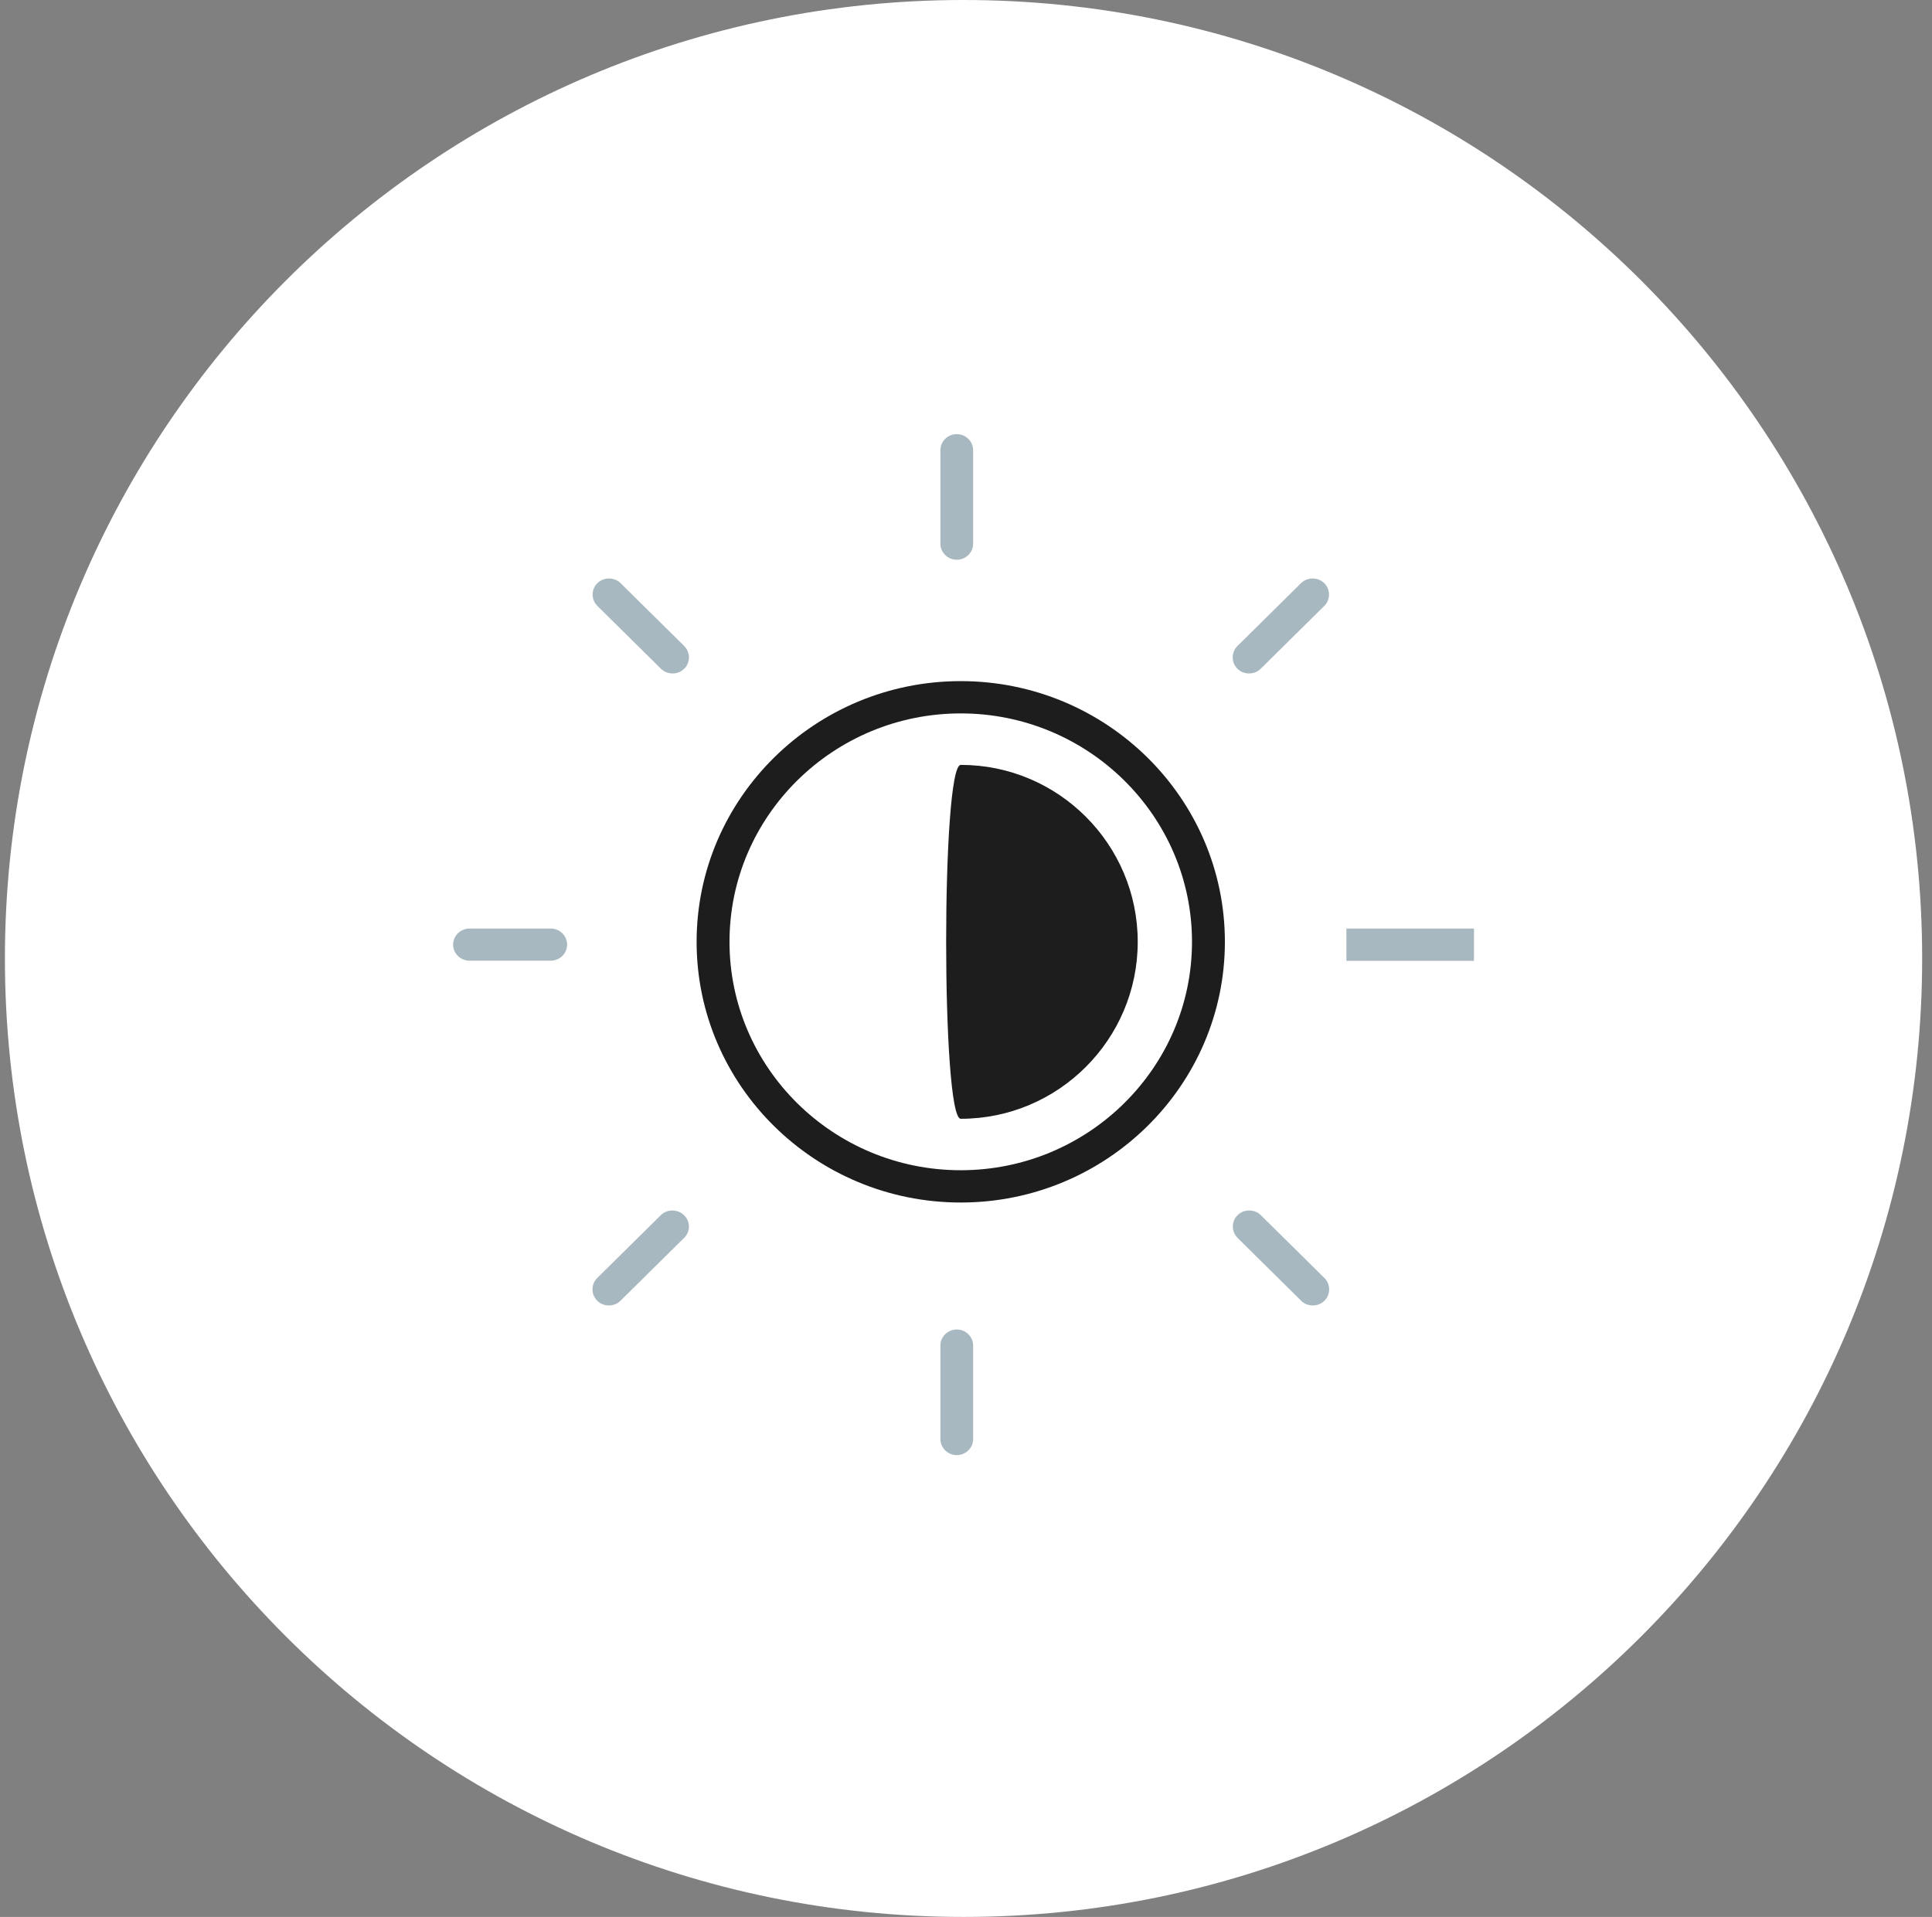
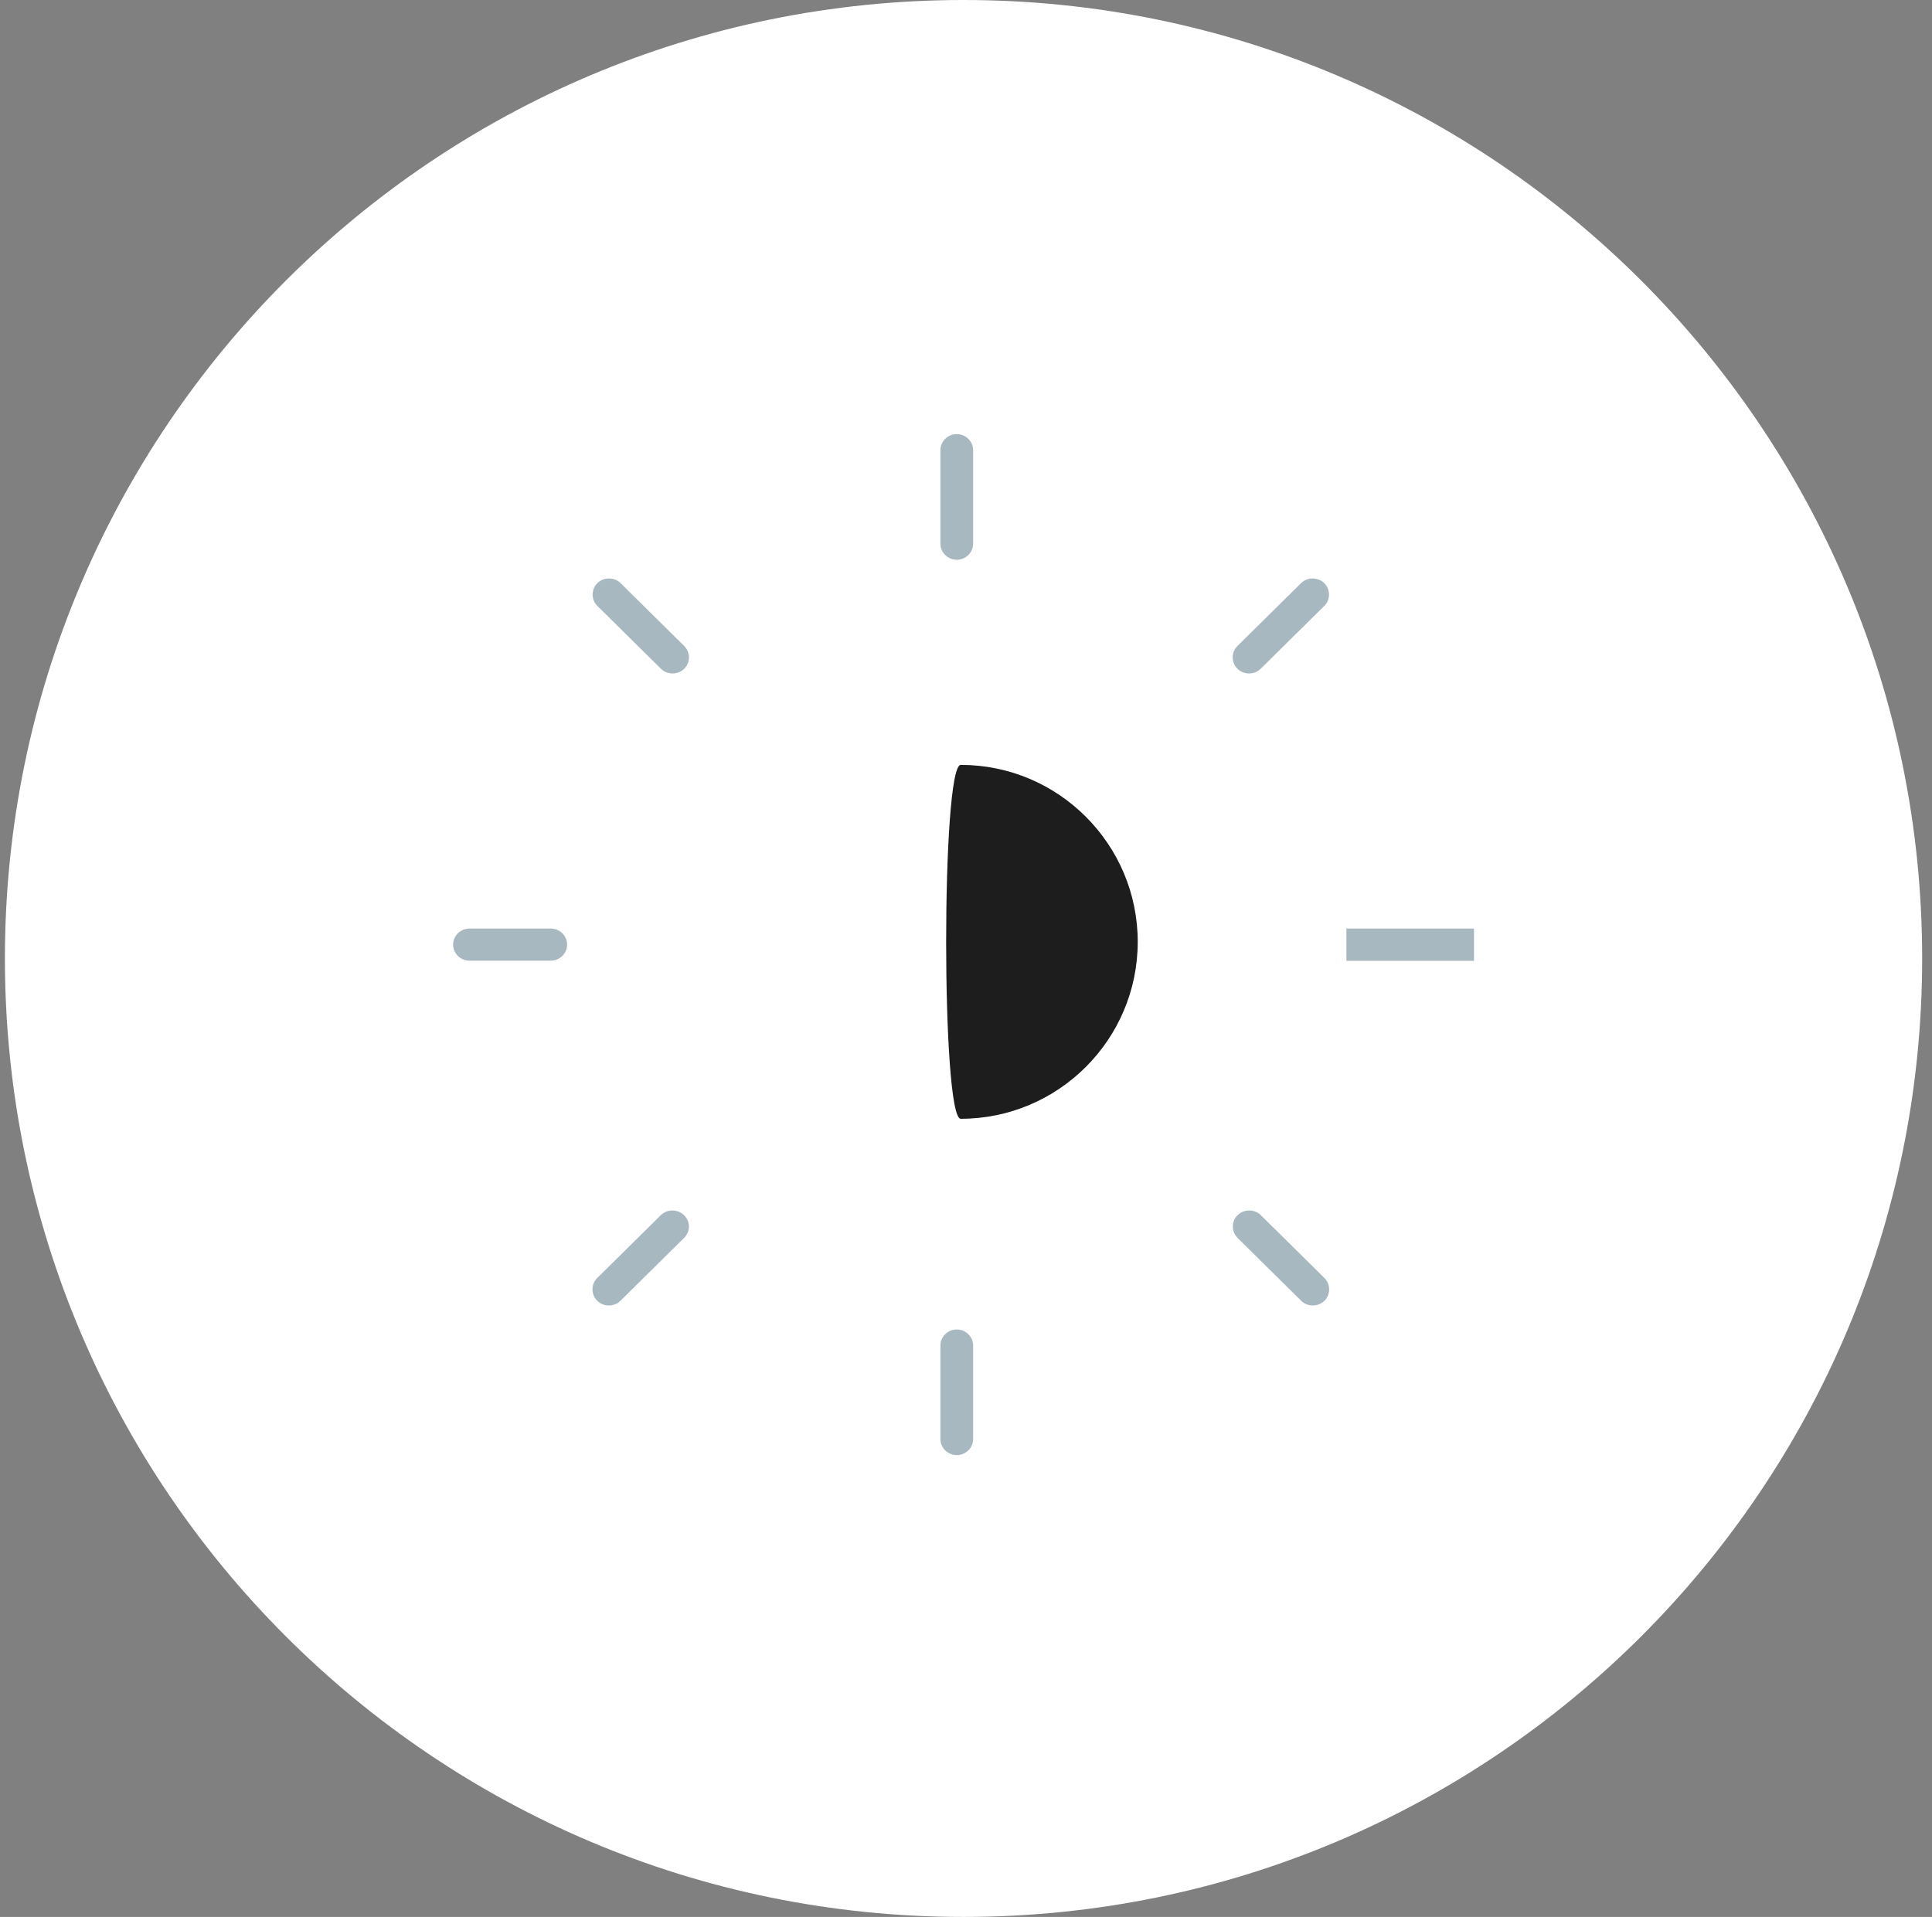
<svg xmlns="http://www.w3.org/2000/svg" width="131" height="130" viewBox="0 0 131 130" fill="none">
  <rect x="0" y="0" width="131" height="130" fill="#808080" stroke="none" />
  <path d="M65.333 130C101.232 130 130.333 100.899 130.333 65C130.333 29.102 101.232 0 65.333 0C29.435 0 0.333 29.102 0.333 65C0.333 100.899 29.435 130 65.333 130Z" fill="white" />
  <path fill-rule="evenodd" clip-rule="evenodd" d="M65.144 51.872C71.764 51.872 77.144 57.252 77.144 63.872C77.144 70.492 71.764 75.872 65.144 75.872C63.824 75.872 63.824 51.872 65.144 51.872Z" fill="#1D1D1D" />
-   <path fill-rule="evenodd" clip-rule="evenodd" d="M65.144 79.361C56.494 79.361 49.464 72.411 49.464 63.871C49.464 55.331 56.504 48.381 65.144 48.381C73.784 48.381 80.824 55.331 80.824 63.871C80.824 72.411 73.784 79.361 65.144 79.361ZM65.144 46.191C55.274 46.191 47.234 54.121 47.234 63.871C47.234 73.621 55.264 81.551 65.144 81.551C75.024 81.551 83.054 73.621 83.054 63.871C83.054 54.121 75.024 46.191 65.144 46.191Z" fill="#1D1D1D" />
  <path fill-rule="evenodd" clip-rule="evenodd" d="M99.944 64.031C99.944 64.031 99.944 64.051 99.944 64.061C99.944 64.071 99.944 64.081 99.944 64.091V65.161H91.294V62.971H99.944V64.041V64.031ZM84.694 45.671C84.394 45.671 84.114 45.561 83.904 45.351C83.694 45.141 83.584 44.871 83.584 44.581C83.584 44.291 83.694 44.011 83.904 43.811L88.214 39.551C88.424 39.341 88.704 39.231 89.004 39.231C89.304 39.231 89.584 39.341 89.794 39.551C90.004 39.761 90.114 40.031 90.114 40.321C90.114 40.611 90.004 40.891 89.794 41.091L85.484 45.351C85.274 45.561 84.994 45.671 84.694 45.671ZM41.284 88.531C40.984 88.531 40.704 88.421 40.494 88.211C40.284 88.001 40.174 87.731 40.174 87.441C40.174 87.151 40.284 86.871 40.494 86.671L44.804 82.411C45.014 82.201 45.294 82.091 45.594 82.091C45.894 82.091 46.174 82.211 46.384 82.411C46.594 82.621 46.714 82.891 46.714 83.181C46.714 83.471 46.594 83.751 46.384 83.951L42.074 88.211C41.864 88.421 41.584 88.531 41.284 88.531ZM64.874 37.961C64.264 37.961 63.764 37.471 63.764 36.871V30.531C63.764 29.931 64.264 29.441 64.874 29.441C65.484 29.441 65.984 29.931 65.984 30.531V36.871C65.984 37.471 65.484 37.961 64.874 37.961ZM64.874 98.681C64.264 98.681 63.764 98.191 63.764 97.591V91.251C63.764 90.651 64.264 90.161 64.874 90.161C65.484 90.161 65.984 90.651 65.984 91.251V97.591C65.984 98.191 65.484 98.681 64.874 98.681ZM45.604 45.671C45.304 45.671 45.024 45.561 44.814 45.351L40.504 41.091C40.294 40.881 40.184 40.611 40.184 40.321C40.184 40.031 40.294 39.751 40.504 39.551C40.714 39.341 40.994 39.231 41.294 39.231C41.594 39.231 41.874 39.341 42.084 39.551L46.394 43.811C46.604 44.021 46.714 44.291 46.714 44.581C46.714 44.871 46.604 45.151 46.394 45.351C46.184 45.561 45.904 45.671 45.604 45.671ZM89.014 88.531C88.714 88.531 88.434 88.421 88.224 88.211L83.914 83.951C83.704 83.741 83.594 83.471 83.594 83.181C83.594 82.891 83.704 82.611 83.914 82.411C84.124 82.201 84.404 82.091 84.704 82.091C85.004 82.091 85.284 82.201 85.494 82.411L89.804 86.671C90.014 86.881 90.124 87.151 90.124 87.441C90.124 87.731 90.014 88.011 89.804 88.211C89.594 88.421 89.314 88.531 89.014 88.531ZM31.834 65.151C31.224 65.151 30.724 64.661 30.724 64.061C30.724 63.461 31.224 62.971 31.834 62.971H37.344C37.954 62.971 38.454 63.461 38.454 64.061C38.454 64.661 37.954 65.151 37.344 65.151H31.834Z" fill="#A8B8C0" />
</svg>